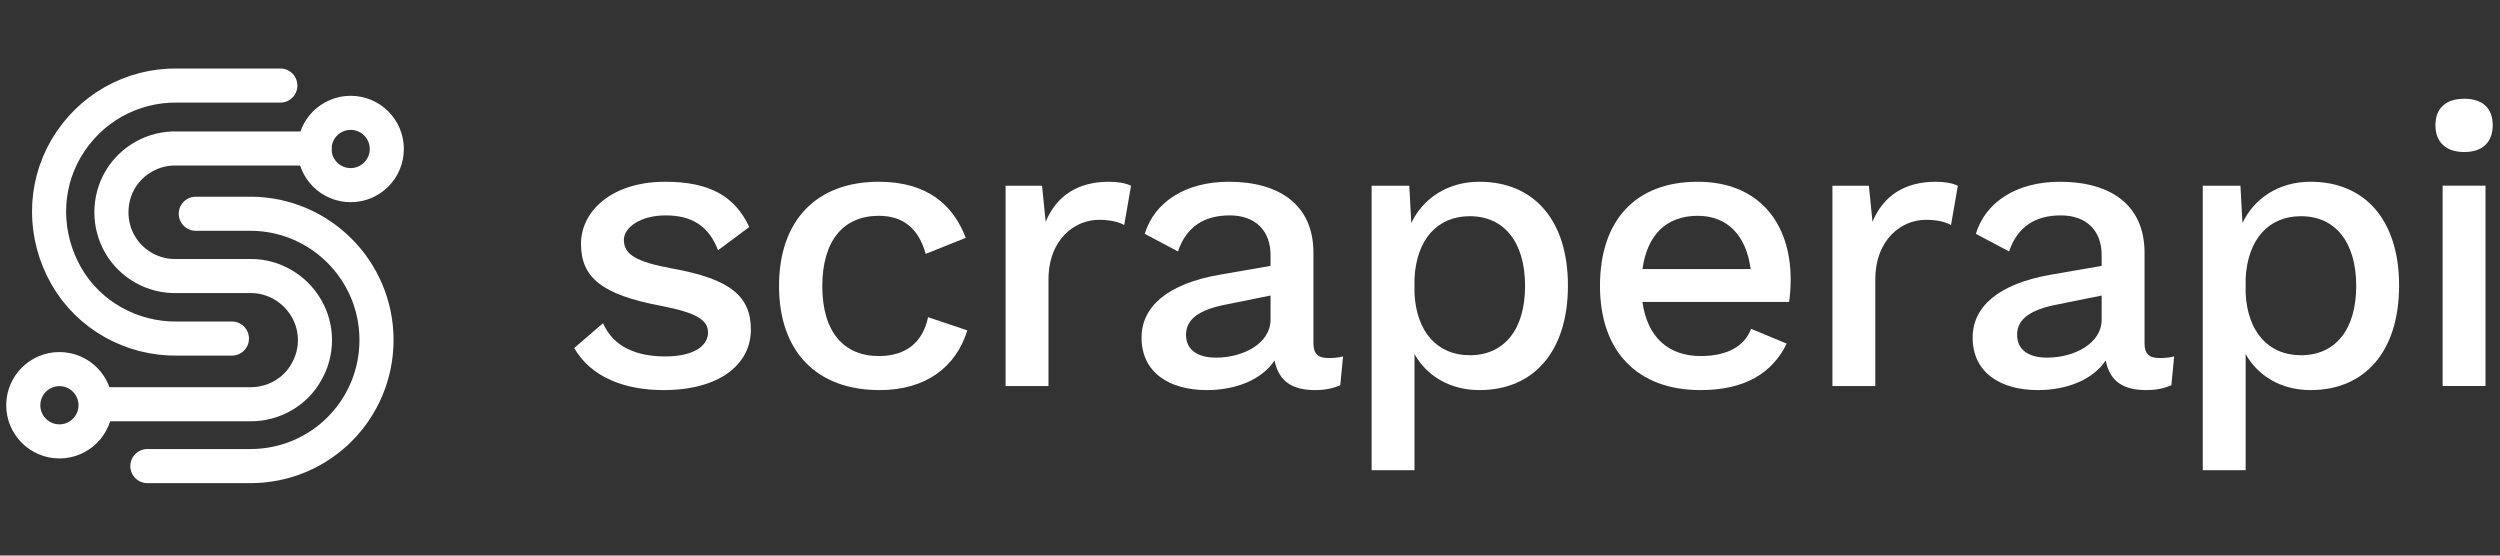
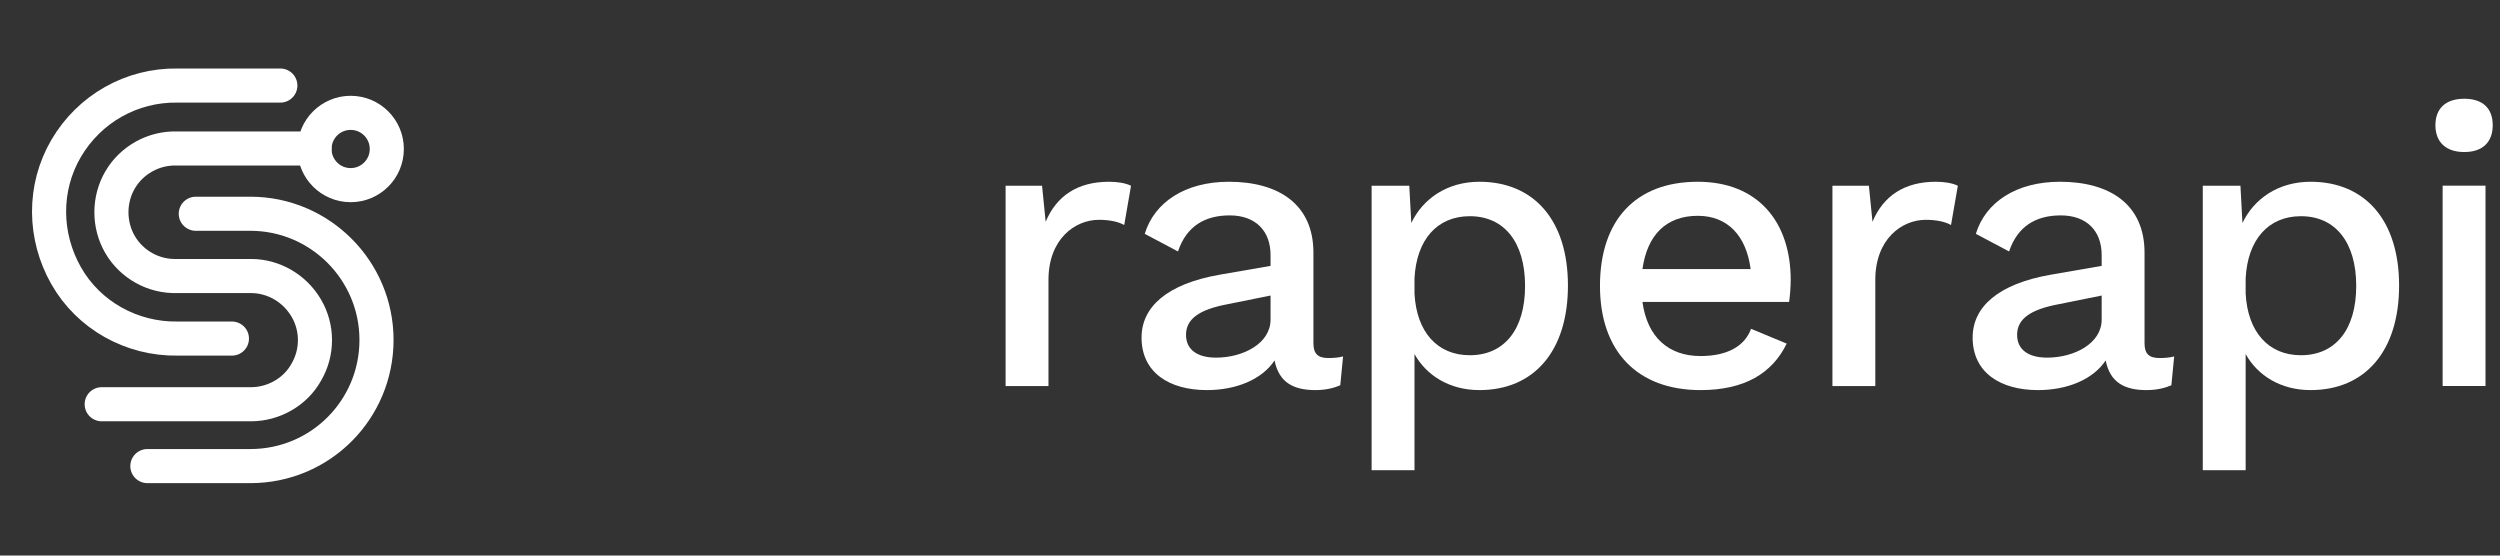
<svg xmlns="http://www.w3.org/2000/svg" width="108" height="24" viewBox="0 0 108 24" fill="none">
  <rect x="0" y="0" width="108" height="24" fill="#333333" stroke="none" />
  <path d="M4.393 17.463H10.845C11.817 17.463 12.76 16.933 13.231 16.078C13.732 15.224 13.732 14.163 13.231 13.309C12.73 12.455 11.817 11.924 10.845 11.924H9.254H7.634C6.632 11.954 5.689 11.424 5.189 10.569C4.688 9.715 4.688 8.625 5.189 7.77C5.689 6.916 6.632 6.386 7.634 6.415H13.585" stroke="white" stroke-width="1.473" stroke-linecap="round" stroke-linejoin="round" />
  <path d="M12.111 3.696H7.662C5.688 3.666 3.862 4.698 2.86 6.406C1.858 8.115 1.888 10.207 2.86 11.915C3.832 13.624 5.688 14.655 7.662 14.626H10.019" stroke="white" stroke-width="1.473" stroke-linecap="round" stroke-linejoin="round" />
  <path d="M6.366 20.135H10.815C13.849 20.135 16.265 17.69 16.265 14.685C16.265 11.68 13.82 9.234 10.815 9.234H8.458" stroke="white" stroke-width="1.473" stroke-linecap="round" stroke-linejoin="round" />
  <path d="M15.148 7.998C16.011 7.998 16.71 7.299 16.71 6.436C16.71 5.574 16.011 4.875 15.148 4.875C14.286 4.875 13.587 5.574 13.587 6.436C13.587 7.299 14.286 7.998 15.148 7.998Z" stroke="white" stroke-width="1.473" stroke-linecap="round" stroke-linejoin="round" />
-   <path d="M2.567 19.068C3.429 19.068 4.128 18.369 4.128 17.507C4.128 16.644 3.429 15.945 2.567 15.945C1.704 15.945 1.005 16.644 1.005 17.507C1.005 18.369 1.704 19.068 2.567 19.068Z" stroke="white" stroke-width="1.473" stroke-linecap="round" stroke-linejoin="round" />
-   <path d="M28.665 16.852C31.054 16.852 32.438 15.762 32.438 14.238C32.438 12.802 31.555 12.057 29.08 11.607C27.453 11.313 26.951 10.984 26.951 10.361C26.951 9.825 27.678 9.305 28.752 9.305C29.877 9.305 30.621 9.755 31.019 10.811L32.369 9.807C31.746 8.475 30.655 7.852 28.734 7.852C26.415 7.852 25.099 9.132 25.099 10.534C25.099 11.988 26 12.733 28.578 13.217C30.084 13.511 30.586 13.823 30.586 14.36C30.586 14.948 29.963 15.398 28.734 15.398C27.523 15.398 26.501 15 26.051 13.961L24.805 15.035C25.532 16.298 26.986 16.852 28.665 16.852Z" fill="white" />
-   <path d="M37.964 7.852C35.264 7.852 33.654 9.53 33.654 12.352C33.654 15.173 35.264 16.852 37.998 16.852C40.006 16.852 41.304 15.848 41.789 14.273L40.093 13.702C39.868 14.775 39.158 15.381 37.964 15.381C36.441 15.381 35.523 14.325 35.523 12.369C35.523 10.413 36.423 9.323 37.964 9.323C39.037 9.323 39.694 9.894 39.989 10.967L41.72 10.275C41.183 8.855 40.058 7.852 37.964 7.852Z" fill="white" />
  <path d="M47.908 7.852C46.558 7.852 45.641 8.457 45.173 9.582L45.017 8.025H43.442V16.679H45.294V12.092C45.294 10.327 46.437 9.496 47.475 9.496C47.943 9.496 48.323 9.582 48.566 9.721L48.86 8.025C48.618 7.903 48.254 7.852 47.908 7.852Z" fill="white" />
  <path d="M57.38 15.467C56.913 15.467 56.74 15.26 56.74 14.827V10.915C56.74 8.838 55.252 7.852 53.088 7.852C51.201 7.852 49.868 8.734 49.453 10.102L50.889 10.863C51.253 9.773 52.049 9.305 53.122 9.305C54.248 9.305 54.888 9.981 54.888 11.019V11.486L52.69 11.867C50.422 12.265 49.315 13.252 49.315 14.585C49.315 16.09 50.509 16.852 52.136 16.852C53.417 16.852 54.525 16.385 55.061 15.571C55.252 16.523 55.875 16.852 56.826 16.852C57.259 16.852 57.622 16.765 57.899 16.644L58.021 15.398C57.83 15.45 57.605 15.467 57.38 15.467ZM52.534 15.45C51.72 15.45 51.236 15.104 51.236 14.463C51.236 13.771 51.824 13.373 53.001 13.148L54.888 12.767V13.806C54.888 14.844 53.694 15.45 52.534 15.45Z" fill="white" />
  <path d="M63.91 7.852C62.525 7.852 61.469 8.579 60.968 9.634L60.881 8.025H59.254V20.314H61.106V15.294C61.625 16.229 62.629 16.852 63.91 16.852C66.264 16.852 67.735 15.173 67.735 12.335C67.735 9.513 66.264 7.852 63.91 7.852ZM63.495 15.346C62.093 15.346 61.193 14.342 61.106 12.681V12.023C61.193 10.344 62.093 9.34 63.495 9.34C64.983 9.34 65.883 10.465 65.883 12.352C65.883 14.238 64.983 15.346 63.495 15.346Z" fill="white" />
  <path d="M77.358 12.092C77.358 9.582 75.939 7.852 73.343 7.852C70.643 7.852 69.119 9.53 69.119 12.352C69.119 15.173 70.729 16.852 73.464 16.852C75.368 16.852 76.562 16.125 77.185 14.844L75.645 14.204C75.368 14.965 74.606 15.381 73.464 15.381C72.079 15.381 71.162 14.567 70.954 13.044H77.289C77.324 12.819 77.358 12.421 77.358 12.092ZM73.343 9.323C74.624 9.323 75.437 10.171 75.628 11.625H70.954C71.162 10.136 71.993 9.323 73.343 9.323Z" fill="white" />
  <path d="M83.627 7.852C82.277 7.852 81.359 8.457 80.892 9.582L80.736 8.025H79.161V16.679H81.013V12.092C81.013 10.327 82.156 9.496 83.194 9.496C83.661 9.496 84.042 9.582 84.284 9.721L84.579 8.025C84.336 7.903 83.973 7.852 83.627 7.852Z" fill="white" />
  <path d="M93.284 15.467C92.817 15.467 92.644 15.26 92.644 14.827V10.915C92.644 8.838 91.155 7.852 88.992 7.852C87.105 7.852 85.772 8.734 85.357 10.102L86.793 10.863C87.157 9.773 87.953 9.305 89.026 9.305C90.151 9.305 90.792 9.981 90.792 11.019V11.486L88.593 11.867C86.326 12.265 85.218 13.252 85.218 14.585C85.218 16.09 86.413 16.852 88.04 16.852C89.32 16.852 90.428 16.385 90.965 15.571C91.155 16.523 91.778 16.852 92.73 16.852C93.163 16.852 93.526 16.765 93.803 16.644L93.924 15.398C93.734 15.45 93.509 15.467 93.284 15.467ZM88.438 15.45C87.624 15.45 87.139 15.104 87.139 14.463C87.139 13.771 87.728 13.373 88.905 13.148L90.792 12.767V13.806C90.792 14.844 89.597 15.45 88.438 15.45Z" fill="white" />
  <path d="M99.816 7.852C98.431 7.852 97.376 8.579 96.874 9.634L96.787 8.025H95.16V20.314H97.012V15.294C97.531 16.229 98.535 16.852 99.816 16.852C102.17 16.852 103.641 15.173 103.641 12.335C103.641 9.513 102.17 7.852 99.816 7.852ZM99.401 15.346C97.999 15.346 97.099 14.342 97.012 12.681V12.023C97.099 10.344 97.999 9.34 99.401 9.34C100.889 9.34 101.789 10.465 101.789 12.352C101.789 14.238 100.889 15.346 99.401 15.346Z" fill="white" />
  <path d="M106.457 6.568C107.253 6.568 107.686 6.135 107.686 5.408C107.686 4.681 107.253 4.266 106.457 4.266C105.66 4.266 105.21 4.681 105.21 5.408C105.21 6.135 105.66 6.568 106.457 6.568ZM107.374 8.022H105.522V16.676H107.374V8.022Z" fill="white" />
</svg>